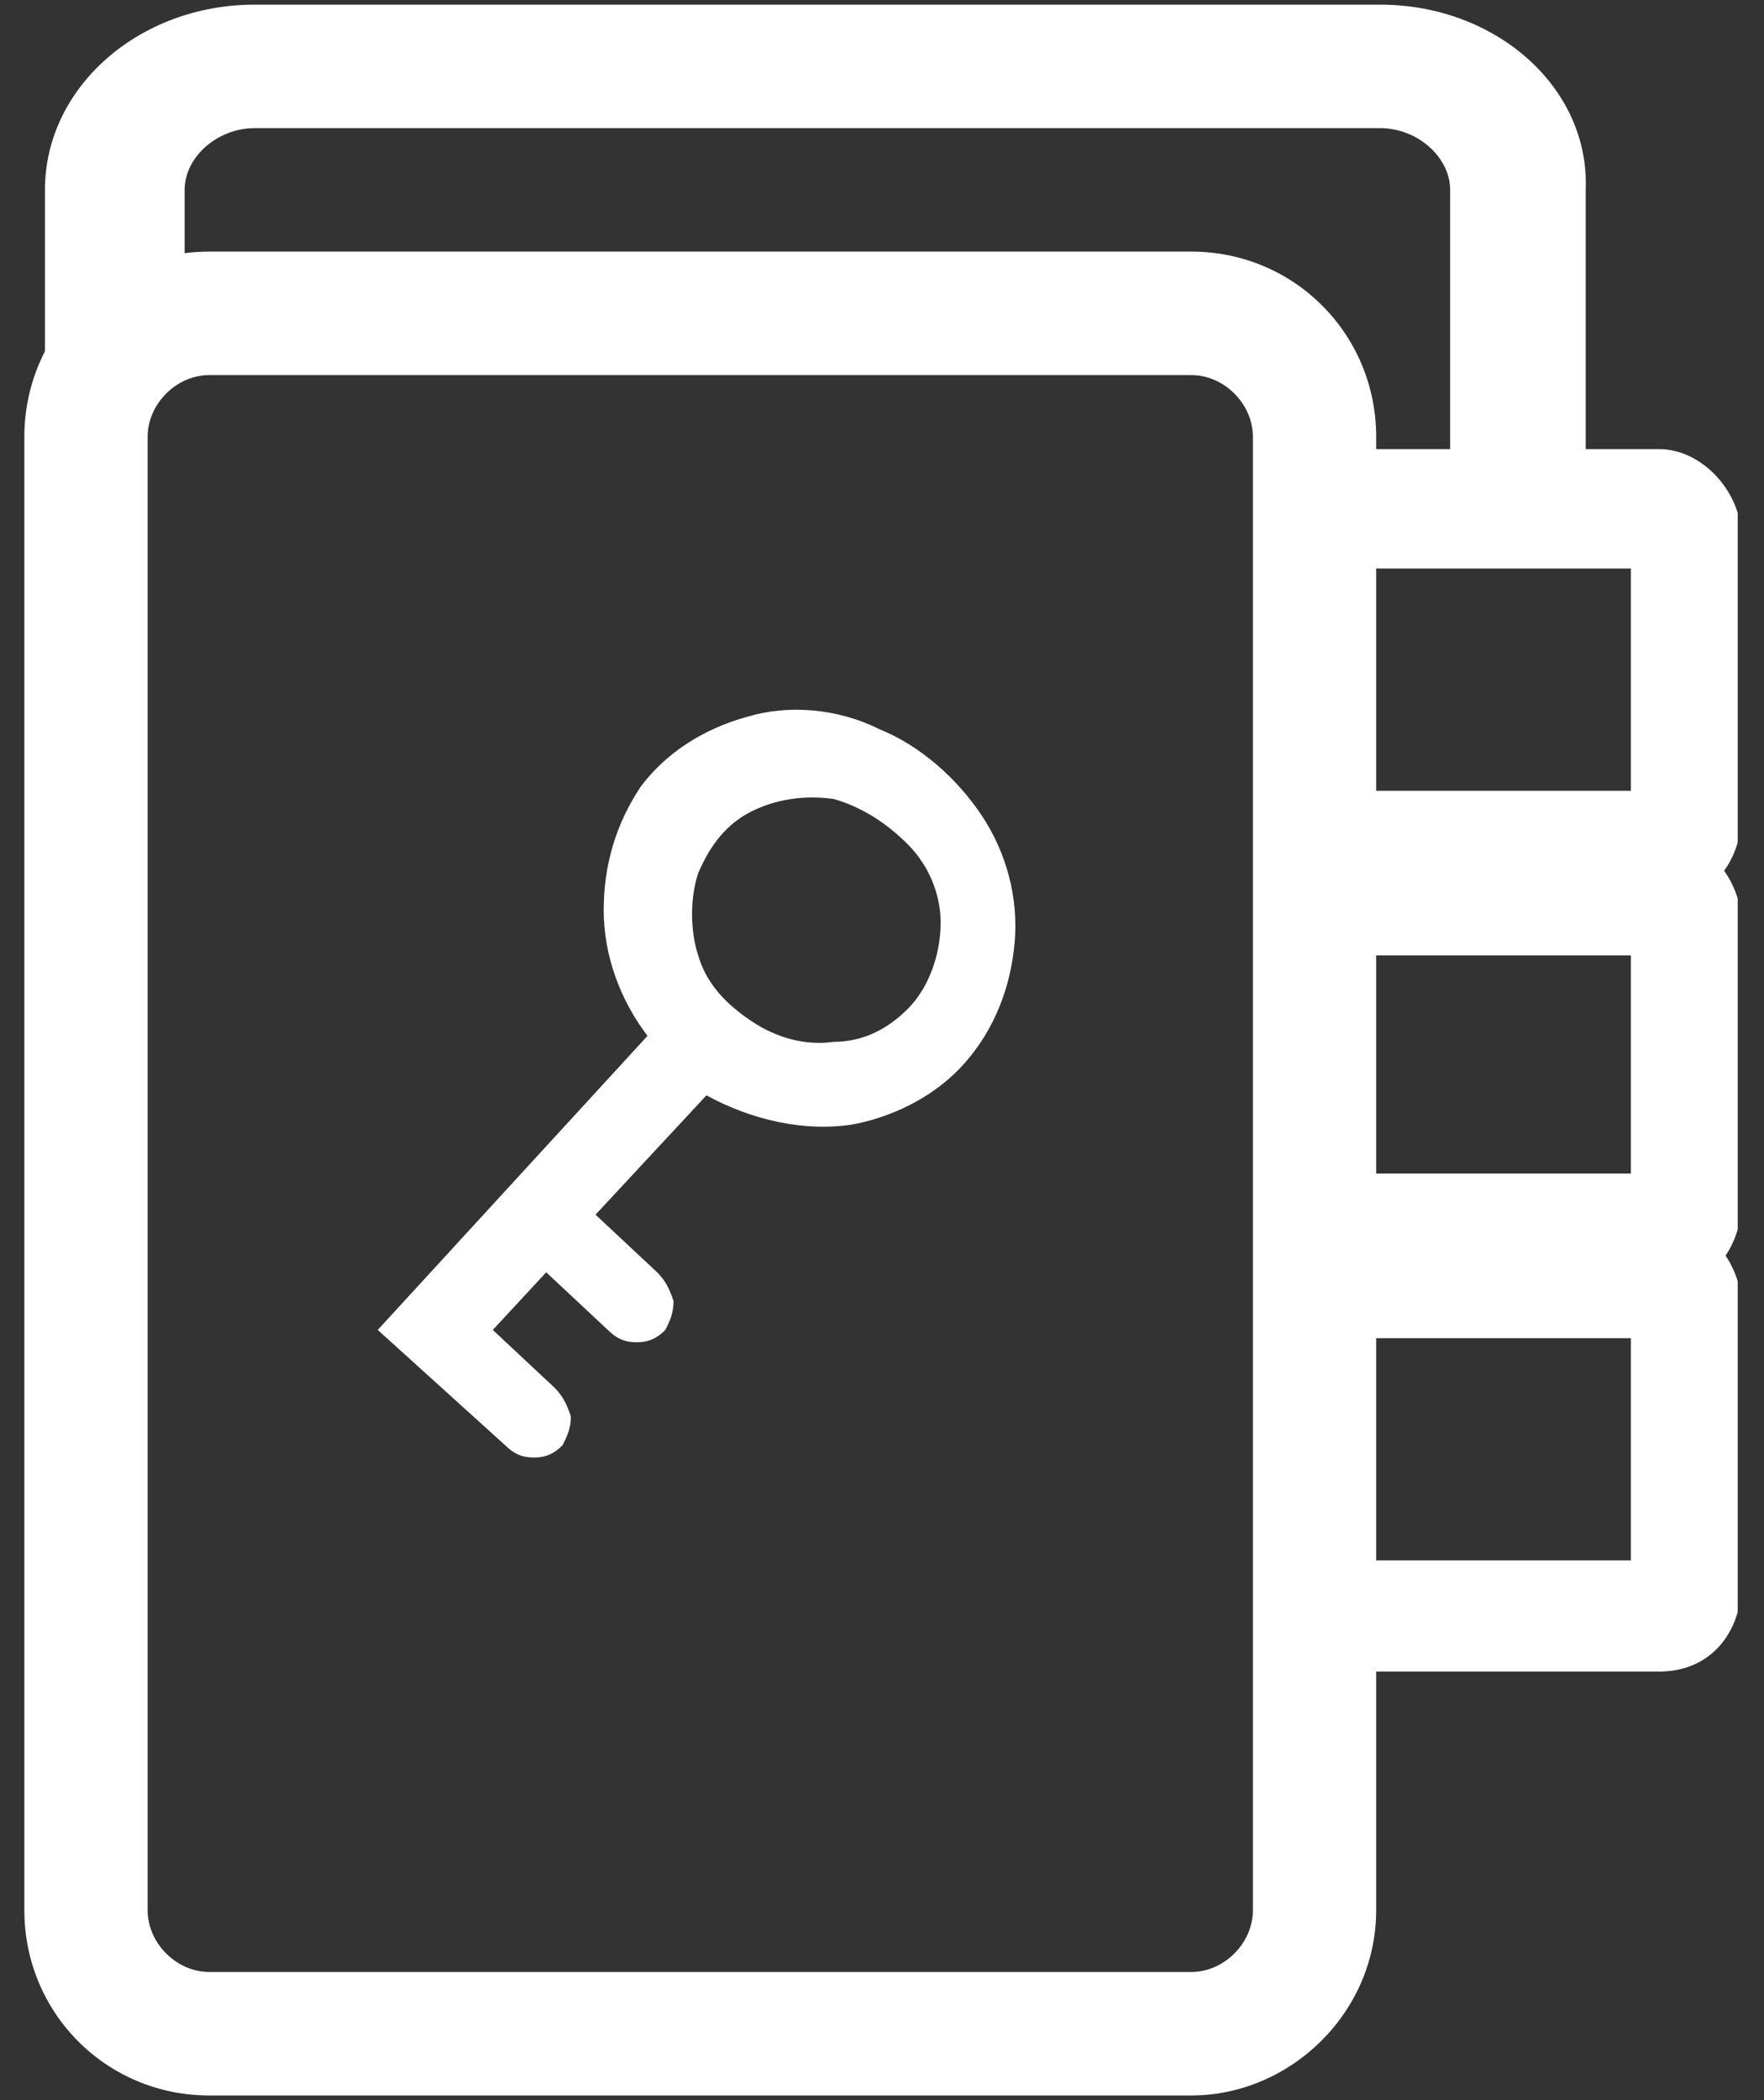
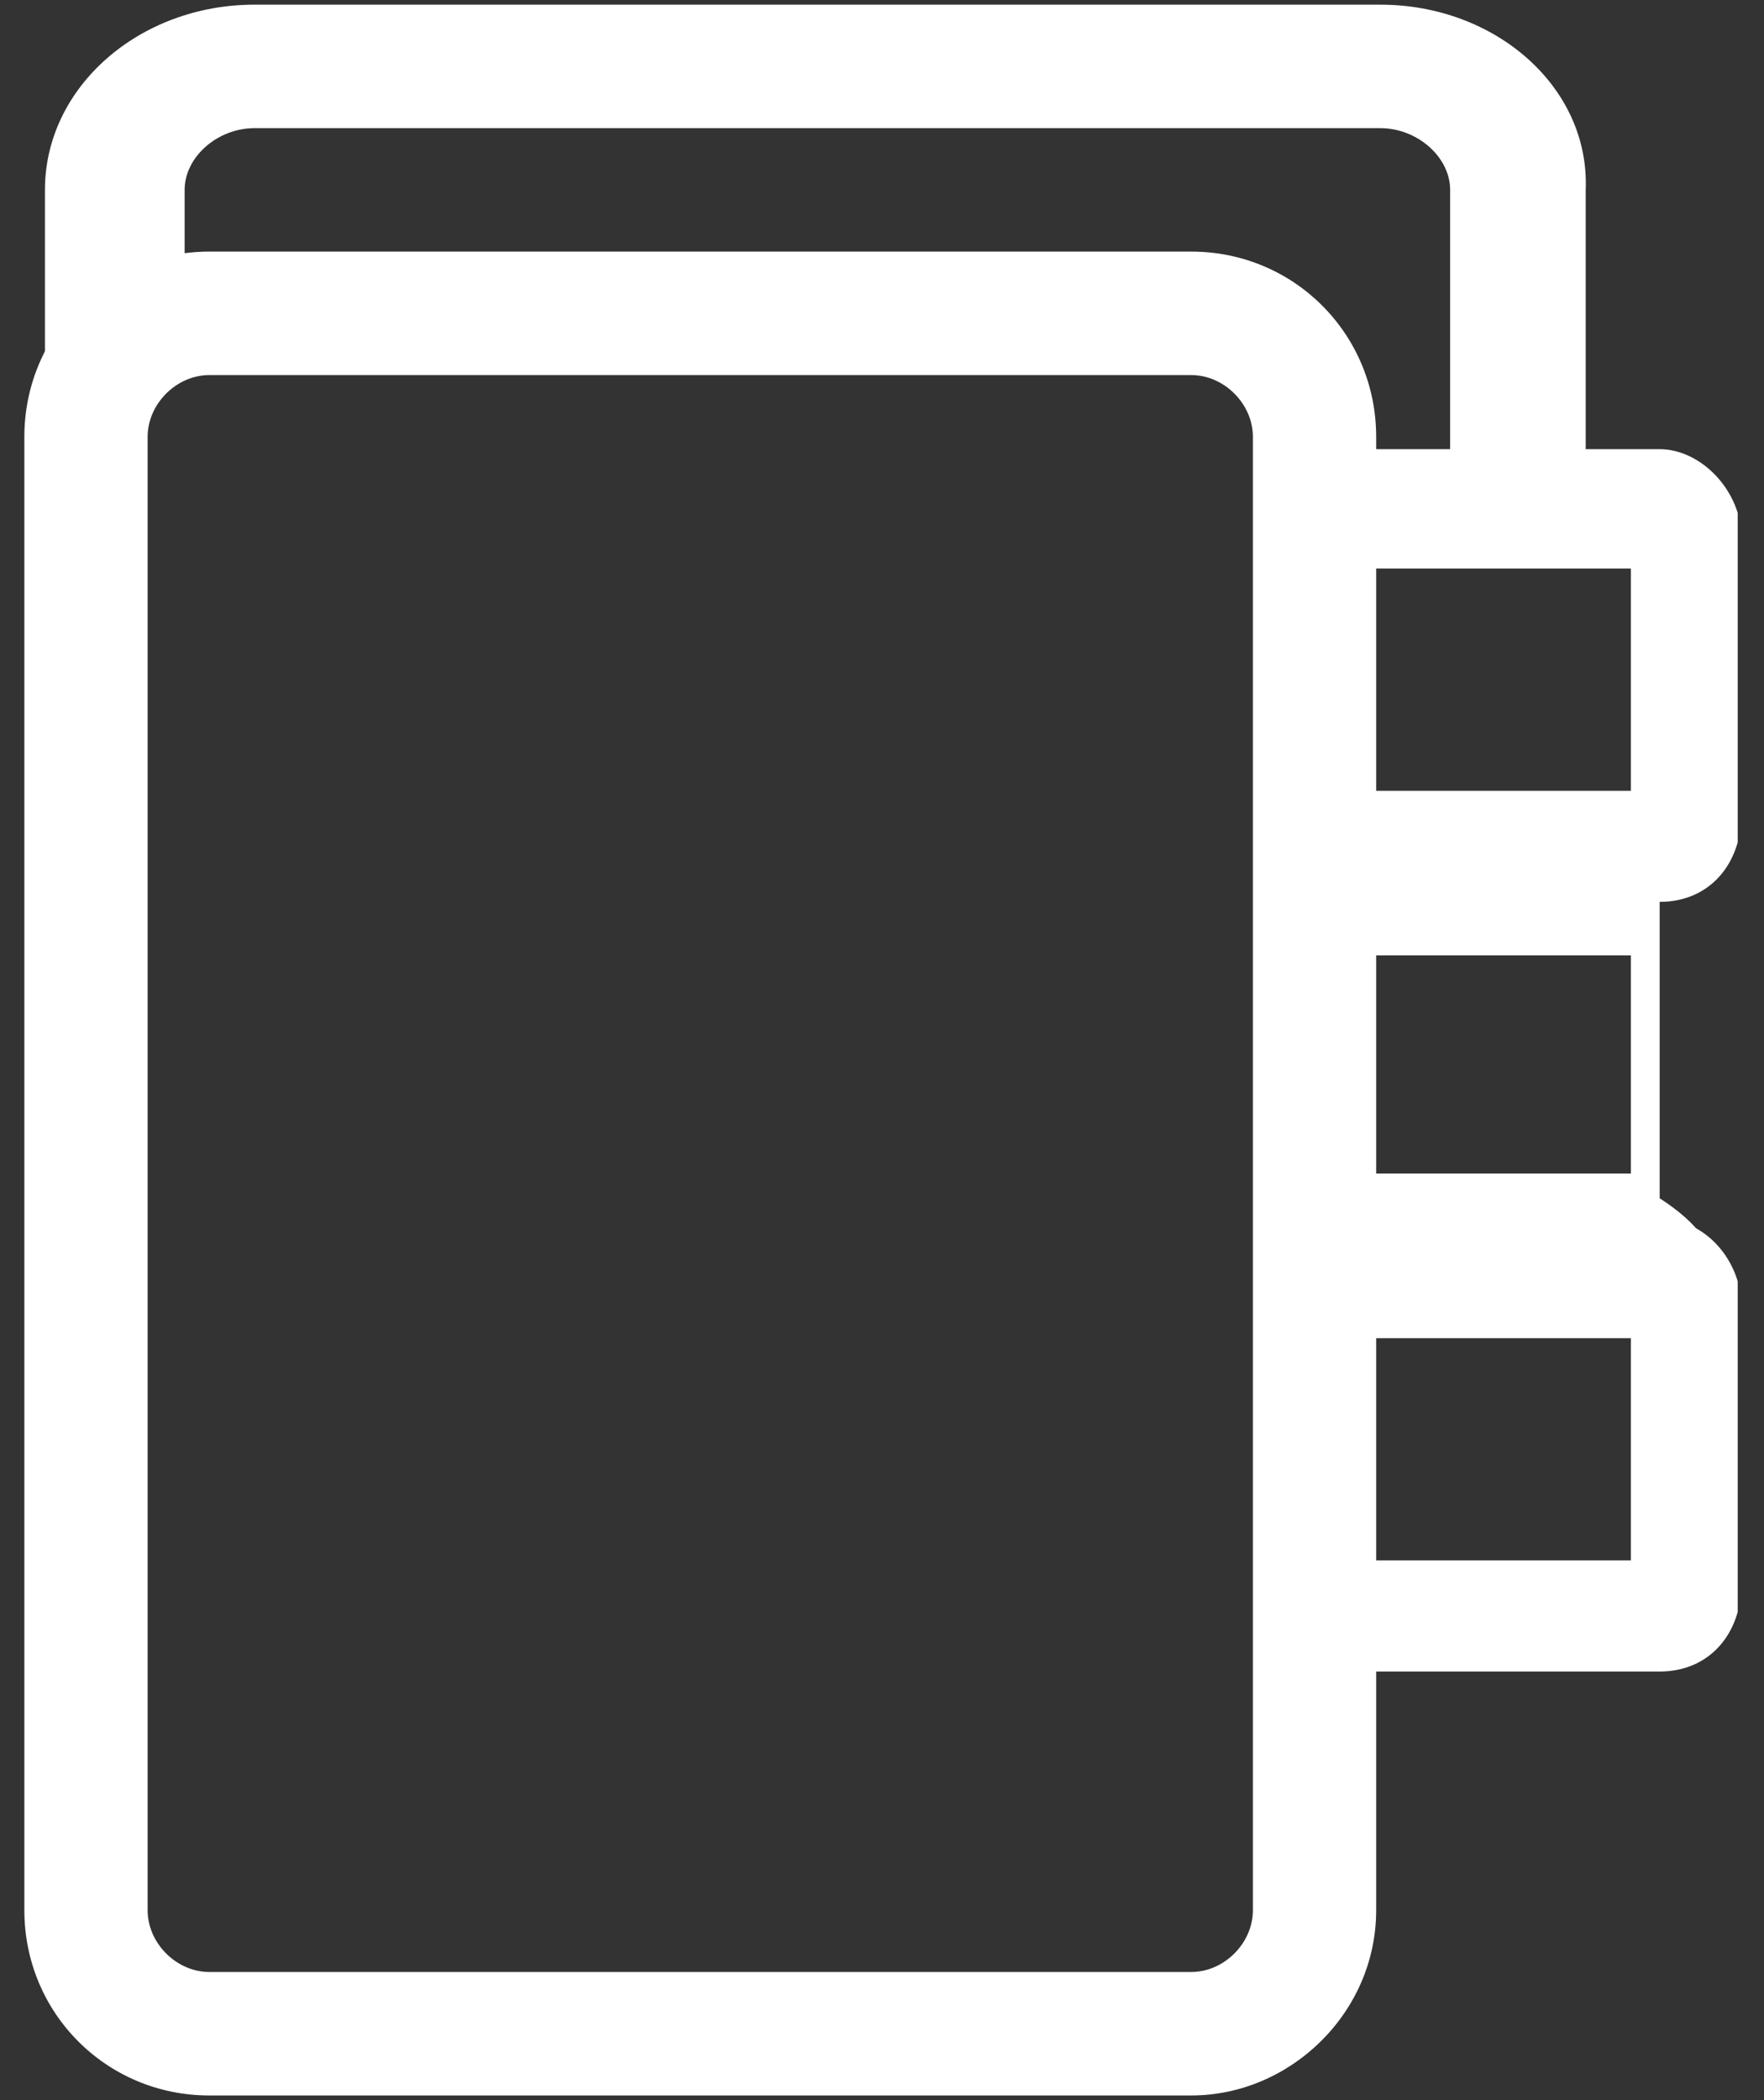
<svg xmlns="http://www.w3.org/2000/svg" width="42" height="50" viewBox="0 0 42 50" fill="none">
  <rect x="0" y="0" width="42" height="50" fill="#333333" stroke="none" />
  <g clip-path="url(#clip0_6591_10859)">
    <path d="M34.527 4.521V12.457C34.82 12.457 35.016 12.457 35.309 12.457H37.462C37.56 12.457 37.657 12.457 37.755 12.457V4.521C37.853 2.071 35.603 0.111 32.864 0.111H6.059C3.32 0.111 1.07 2.071 1.07 4.521V8.832C1.852 8.538 2.635 8.44 3.417 8.44C3.711 8.44 4.102 8.44 4.396 8.44V4.521C4.396 3.737 5.178 3.051 6.059 3.051H32.864C33.744 3.051 34.527 3.737 34.527 4.521Z" fill="white" />
    <path d="M28.364 49.889H4.983C2.537 49.889 0.58 47.929 0.58 45.479V10.4C0.58 7.95 2.537 5.99 4.983 5.99H28.364C30.809 5.99 32.766 7.95 32.766 10.4V45.479C32.766 47.929 30.712 49.889 28.364 49.889ZM4.983 8.93C4.2 8.93 3.515 9.616 3.515 10.4V45.479C3.515 46.263 4.2 46.949 4.983 46.949H28.364C29.146 46.949 29.831 46.263 29.831 45.479V10.4C29.831 9.616 29.146 8.93 28.364 8.93H4.983Z" fill="white" />
    <path d="M31.885 21.472C31.592 21.472 31.298 21.374 31.005 21.178C30.516 20.787 30.124 20.198 30.027 19.415V19.317V12.85C30.027 11.576 30.907 10.694 31.983 10.694H39.516C40.494 10.694 41.472 11.674 41.472 12.85V19.317C41.472 20.59 40.69 21.472 39.516 21.472H32.081C31.983 21.472 31.983 21.472 31.885 21.472ZM32.668 18.827H38.831V13.535H32.668V18.827Z" fill="white" />
-     <path d="M31.885 30.683C31.494 30.683 31.201 30.585 30.809 30.291C30.32 29.899 30.027 29.213 30.027 28.528V22.06C30.027 20.787 30.907 19.905 31.983 19.905H39.516C40.592 19.905 41.472 20.884 41.472 22.06V28.528C41.472 29.801 40.69 30.683 39.516 30.683H32.081C31.983 30.683 31.885 30.683 31.885 30.683ZM32.668 27.94H38.831V22.746H32.668V27.94Z" fill="white" />
+     <path d="M31.885 30.683C31.494 30.683 31.201 30.585 30.809 30.291C30.32 29.899 30.027 29.213 30.027 28.528V22.06C30.027 20.787 30.907 19.905 31.983 19.905H39.516V28.528C41.472 29.801 40.69 30.683 39.516 30.683H32.081C31.983 30.683 31.885 30.683 31.885 30.683ZM32.668 27.94H38.831V22.746H32.668V27.94Z" fill="white" />
    <path d="M31.885 39.796C31.494 39.796 31.201 39.698 30.809 39.404C30.32 39.012 30.027 38.326 30.027 37.64V31.173C30.027 29.899 30.907 29.017 31.983 29.017H39.516C40.592 29.017 41.472 29.997 41.472 31.173V37.64C41.472 38.914 40.69 39.796 39.516 39.796H32.081C31.983 39.796 31.885 39.796 31.885 39.796ZM32.668 37.15H38.831V31.859H32.668V37.15Z" fill="white" />
-     <path d="M15.45 24.706C14.765 23.824 14.374 22.746 14.374 21.668C14.374 20.59 14.668 19.611 15.255 18.729C15.842 17.945 16.722 17.357 17.798 17.063C18.776 16.769 19.95 16.867 20.929 17.357C21.907 17.749 22.788 18.533 23.374 19.415C23.961 20.297 24.255 21.374 24.157 22.452C24.059 23.53 23.668 24.51 22.983 25.294C22.298 26.078 21.32 26.568 20.342 26.764C19.168 26.96 17.896 26.666 16.82 26.078L14.179 28.919L15.646 30.291C15.842 30.487 15.94 30.683 16.037 30.977C16.037 31.271 15.94 31.467 15.842 31.663C15.646 31.859 15.45 31.957 15.157 31.957C14.863 31.957 14.668 31.859 14.472 31.663L13.005 30.291L11.733 31.663L13.2 33.035C13.396 33.231 13.494 33.427 13.592 33.721C13.592 34.015 13.494 34.211 13.396 34.407C13.2 34.603 13.005 34.701 12.711 34.701C12.418 34.701 12.222 34.603 12.026 34.407L8.994 31.663L15.646 24.412L15.45 24.706ZM21.613 24.02C22.103 23.53 22.396 22.746 22.396 21.962C22.396 21.276 22.103 20.59 21.613 20.101C21.124 19.611 20.537 19.219 19.853 19.023C19.168 18.925 18.483 19.023 17.896 19.317C17.309 19.611 16.918 20.101 16.624 20.787C16.429 21.374 16.429 22.158 16.624 22.746C16.82 23.432 17.309 23.922 17.896 24.314C18.483 24.706 19.168 24.902 19.853 24.804C20.537 24.804 21.124 24.51 21.613 24.02Z" fill="white" />
  </g>
  <defs>
    <clipPath id="clip0_6591_10859">
      <rect width="40.794" height="49.778" fill="white" transform="translate(0.58 0.111)" />
    </clipPath>
  </defs>
</svg>